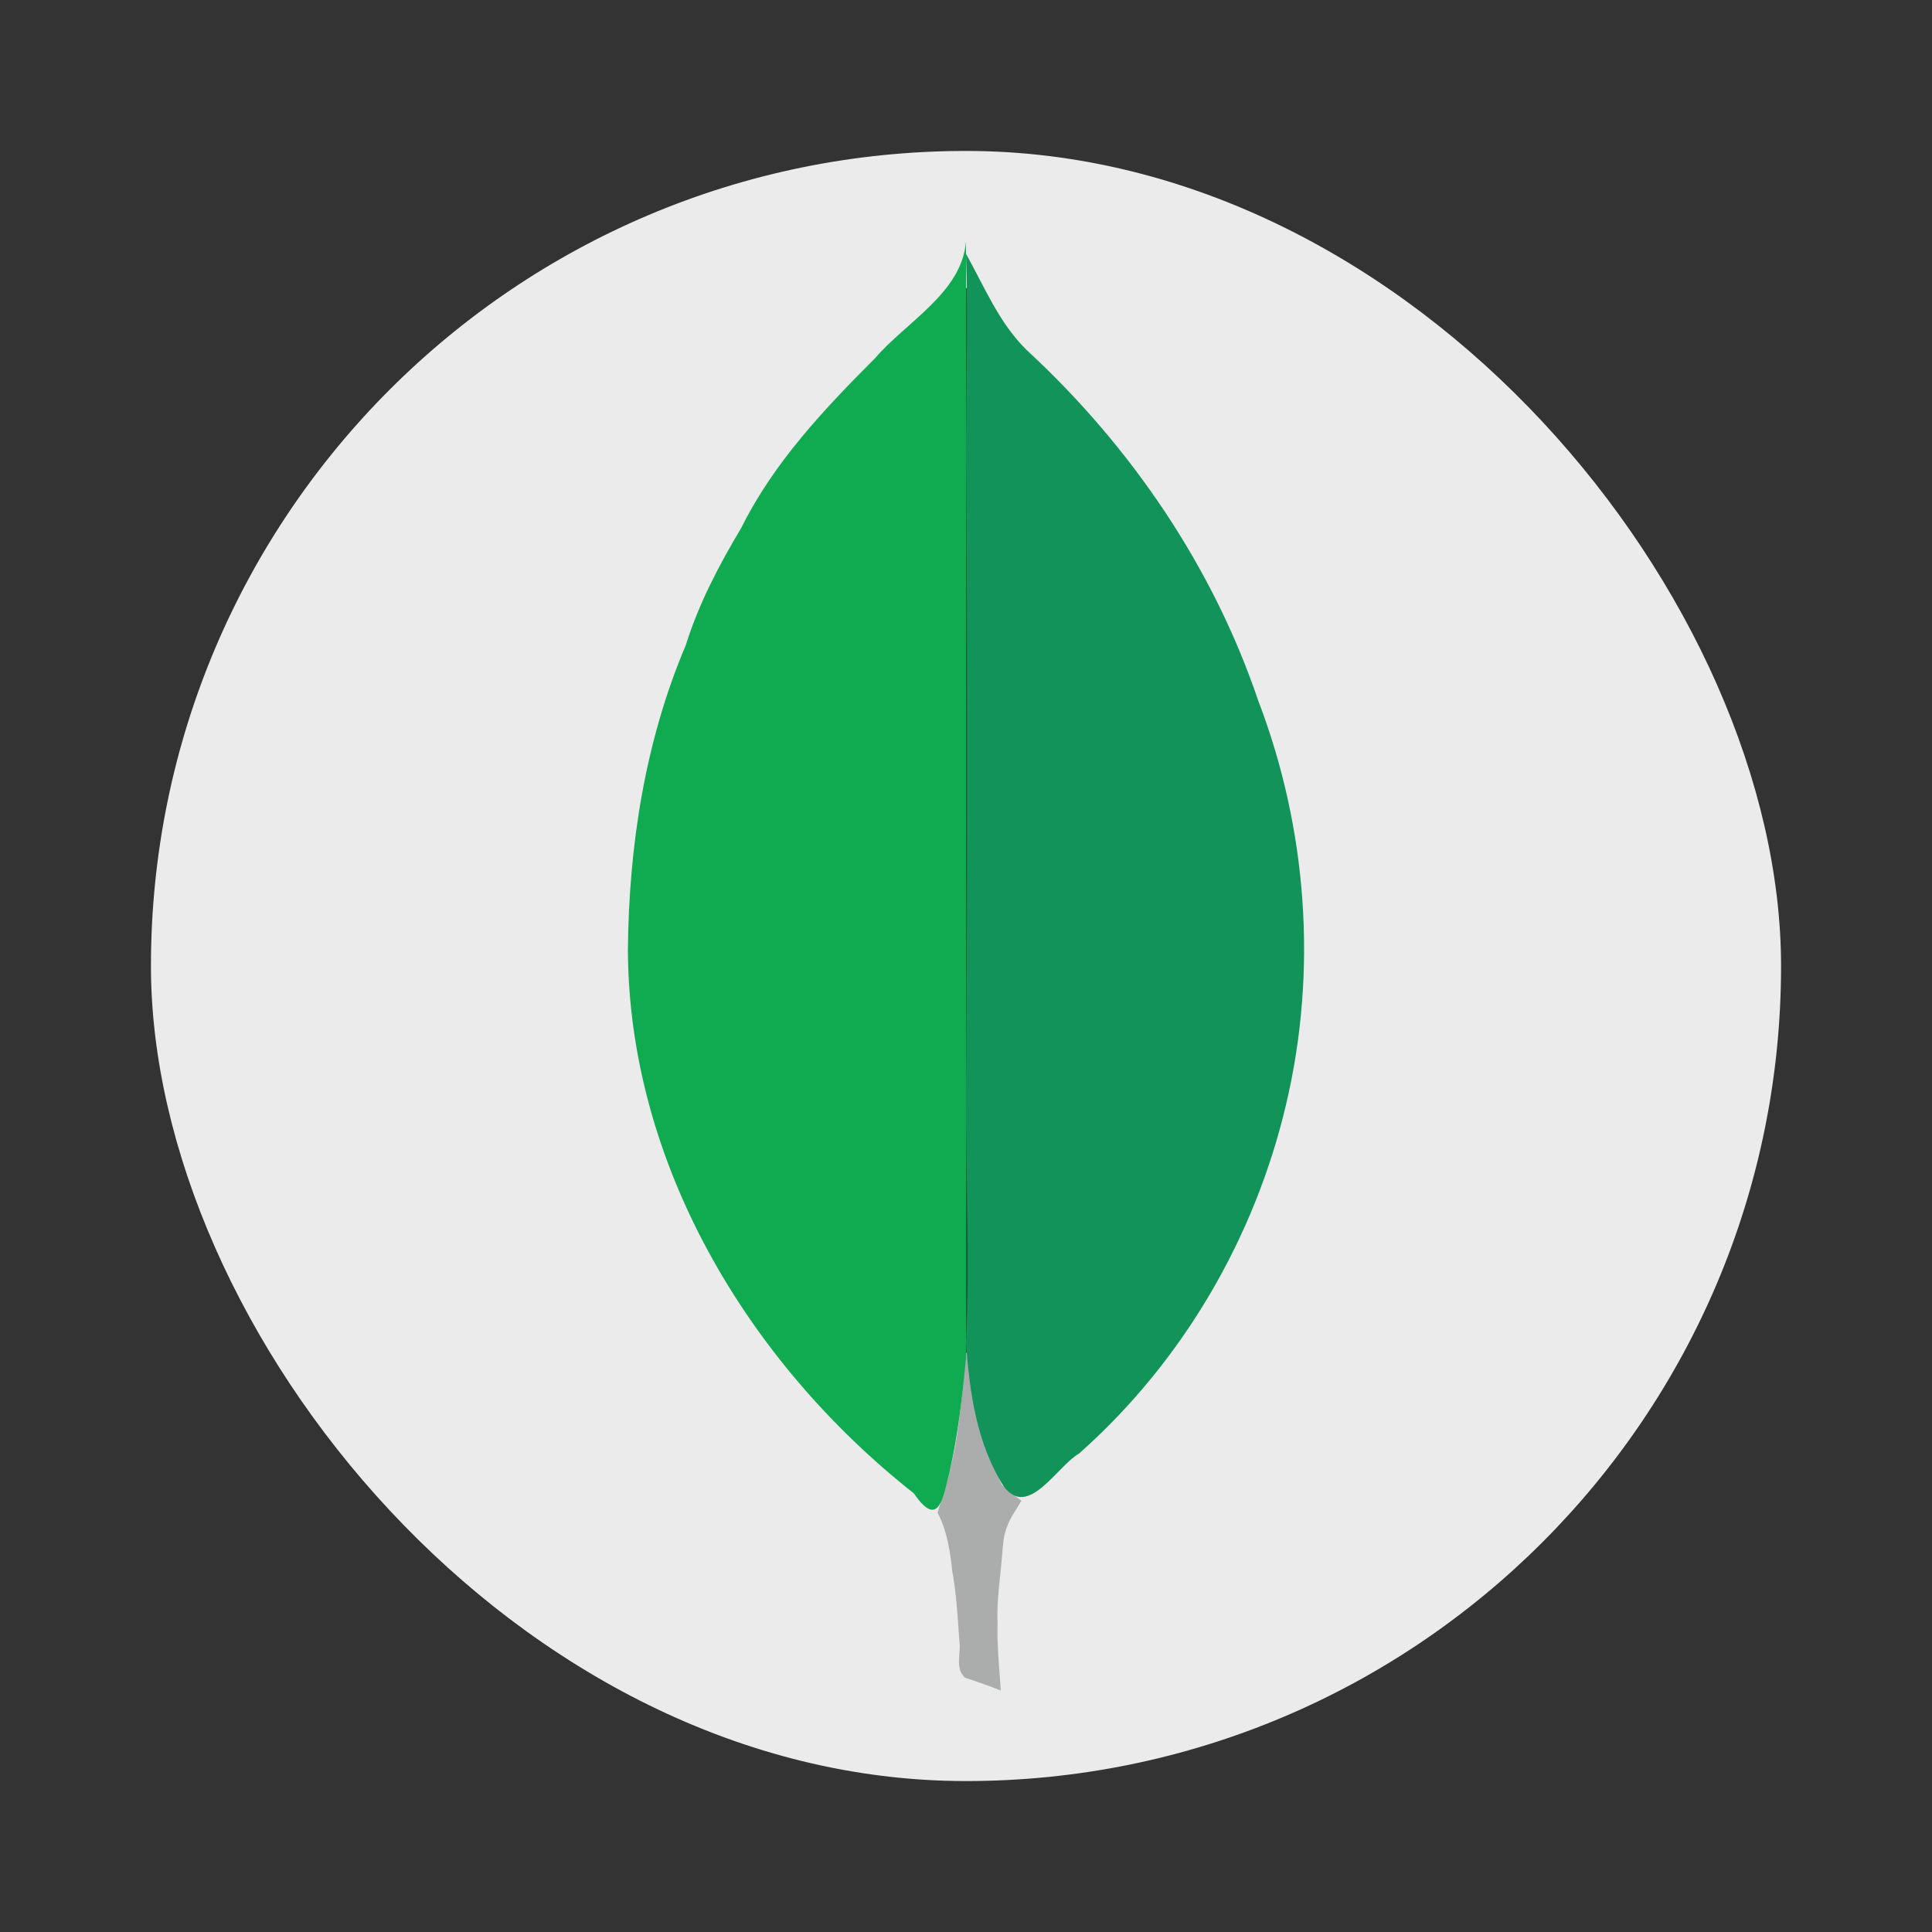
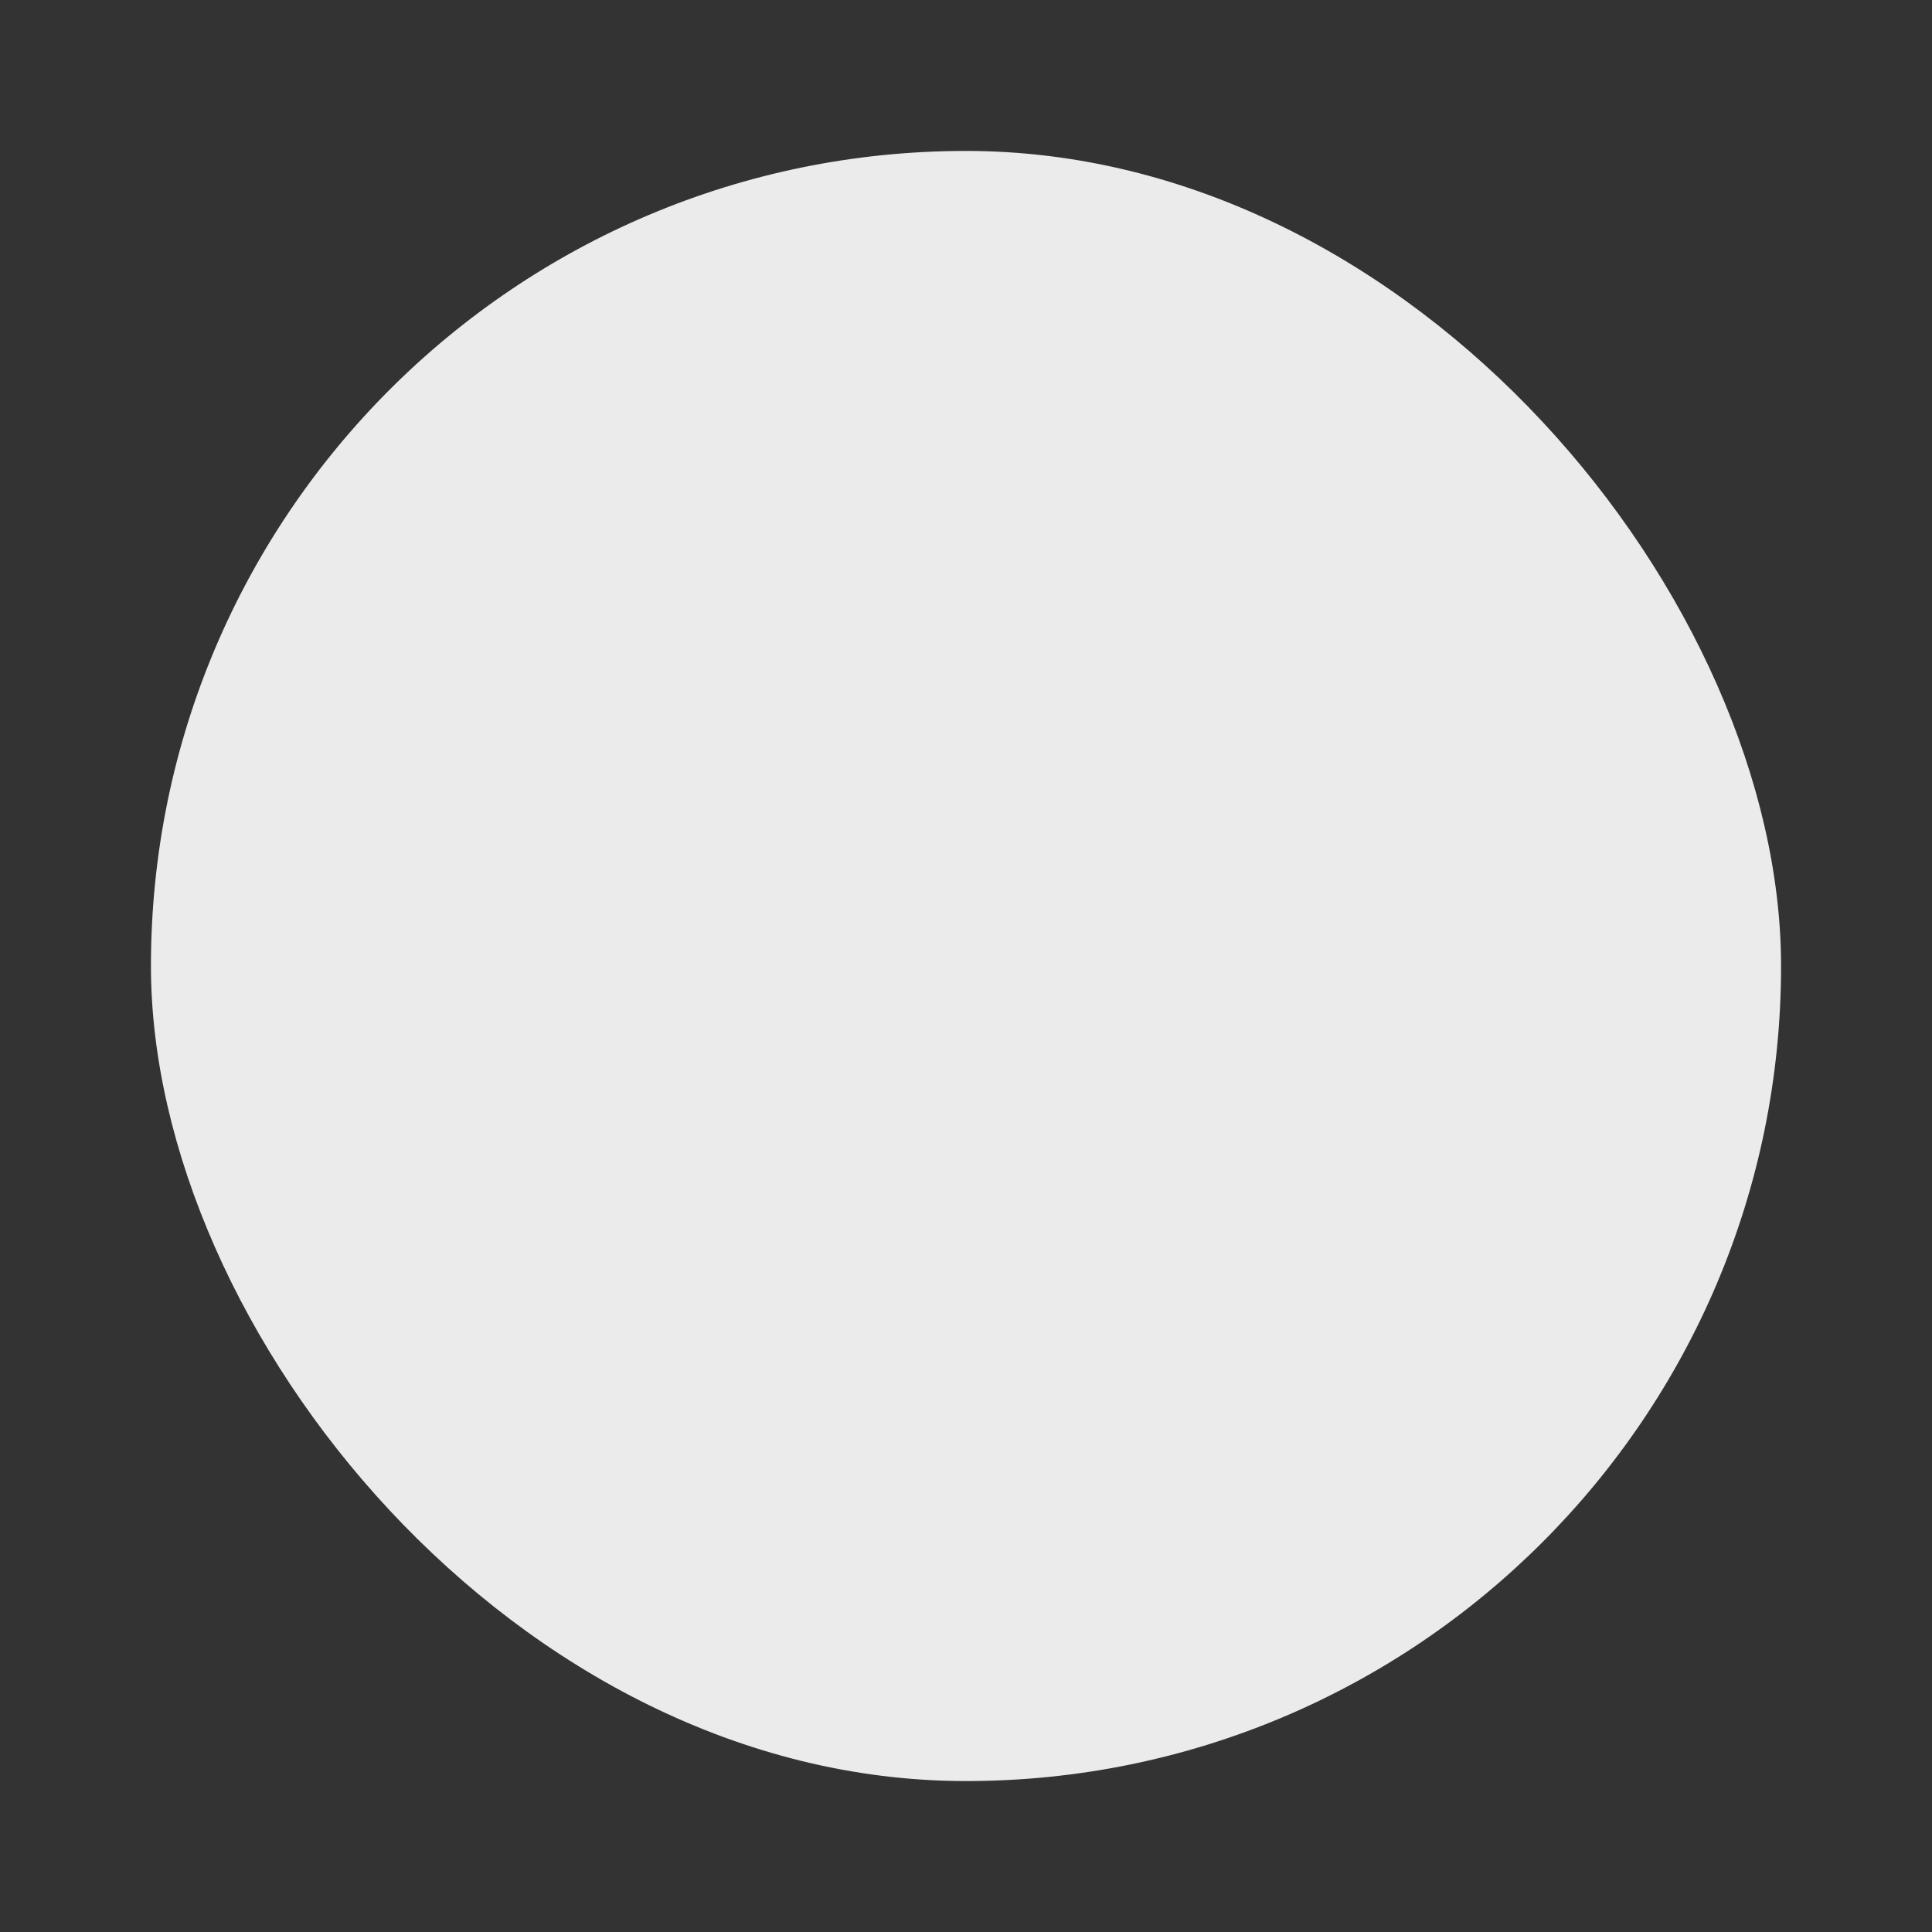
<svg xmlns="http://www.w3.org/2000/svg" width="64" height="64" version="1.1">
  <rect width="100%" height="100%" fill="#333333" stroke="none" />
  <rect x="5" y="5" width="54" height="54" rx="27" ry="27" fill="#ebebeb" stroke-width=".964" />
-   <path d="M32.126 44.02c-.138.452-.112.934-.182 1.4-.114 1.114-.2 2.236-.488 3.325-.104.462-.267.91-.397 1.365.313.604.416 1.274.485 1.938.143.775.18 1.566.24 2.348.05.391-.156.887.19 1.182.396.13.79.27 1.178.421-.051-.755-.127-1.51-.106-2.268-.03-.717.087-1.428.143-2.141.036-.345.037-.698.175-1.023.105-.308.32-.571.47-.86a5.179 5.179 0 0 1-.645-.523c-.173-.396-.394-.776-.535-1.183-.341-1.297-.546-2.642-.528-3.982z" fill="#abacac" />
-   <path d="M32.037 9.507a5.79 5.79 0 0 1-.81 1.001c-.643.642-1.353 1.185-1.81 1.717l-.014.016-.015.015c-1.687 1.688-3.316 3.426-4.327 5.47l-.009.02-.011.019c-.732 1.226-1.381 2.462-1.791 3.778l-.007.026-.01.026c-1.318 3.1-1.846 6.512-1.873 9.89v.006c.035 6.807 3.836 13.26 9.264 17.543l.068.054.048.07.013.018c.053-.184.09-.306.157-.555.244-1.073.376-2.18.49-3.306l.053-.503h1.135l.055.5c.141 1.311.424 2.594 1.087 3.628.063.076.083.094.103.092.024-.003.168-.06.343-.206.333-.277.692-.774 1.208-1.103 3.356-2.982 5.673-6.99 6.678-11.278v-.002c1.015-4.297.68-8.896-.905-13.036l-.005-.009-.004-.011c-1.462-4.319-4.11-8.229-7.516-11.378L33.62 12c-.774-.755-1.149-1.645-1.584-2.492z" fill="#0d6436" />
-   <path d="M32 8c-.135 1.69-1.975 2.66-3.008 3.861-1.695 1.696-3.371 3.475-4.432 5.618-.742 1.243-1.414 2.518-1.844 3.898-1.354 3.189-1.888 6.676-1.916 10.11.034 7.015 3.932 13.612 9.476 17.986.852 1.253.98.031 1.182-.727.28-1.232.418-2.485.542-3.74z" fill="#10aa50" />
-   <path d="M32 8.408c.071 2.138.008 4.28 0 6.425.058 7.126.051 14.253 0 21.38-.01 2.76.139 5.518 0 8.274.115 1.621.358 3.37 1.266 4.775.81 1.043 1.746-.69 2.482-1.114 3.452-3.063 5.826-7.172 6.858-11.575 1.042-4.41.7-9.12-.926-13.365-1.495-4.416-4.197-8.403-7.667-11.61-.921-.9-1.4-2.096-2.013-3.19z" fill="#12935a" />
</svg>